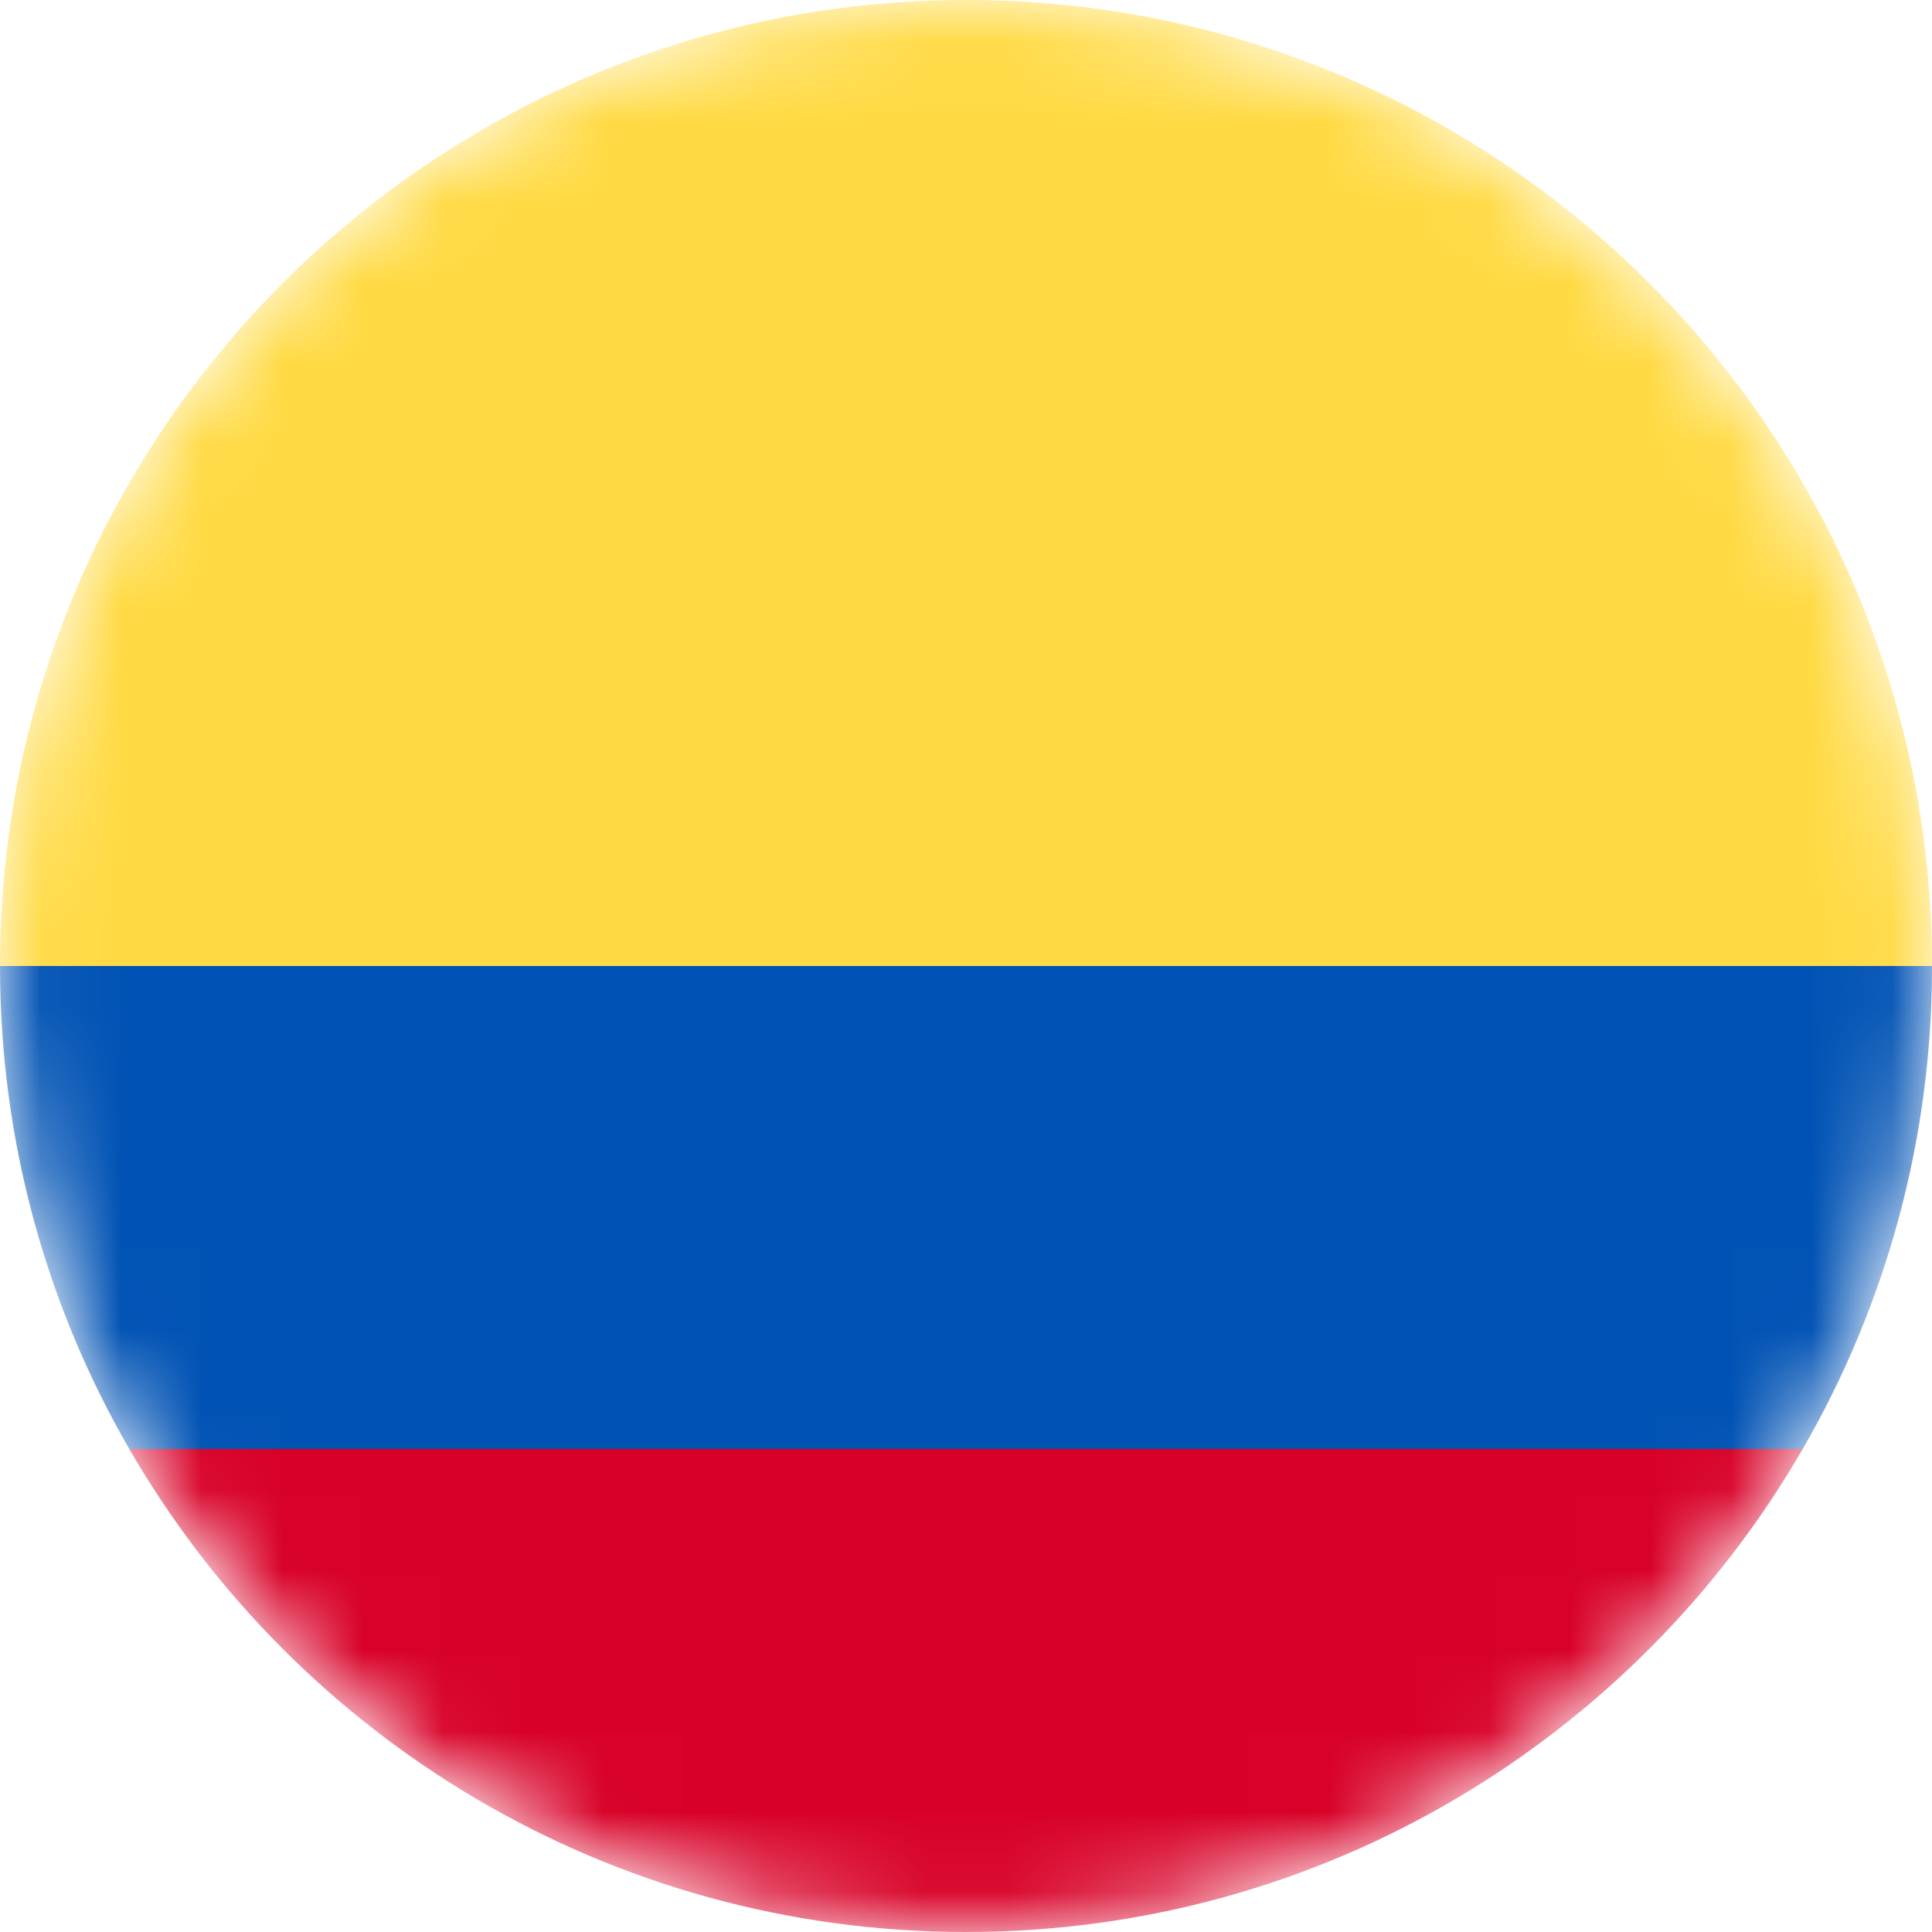
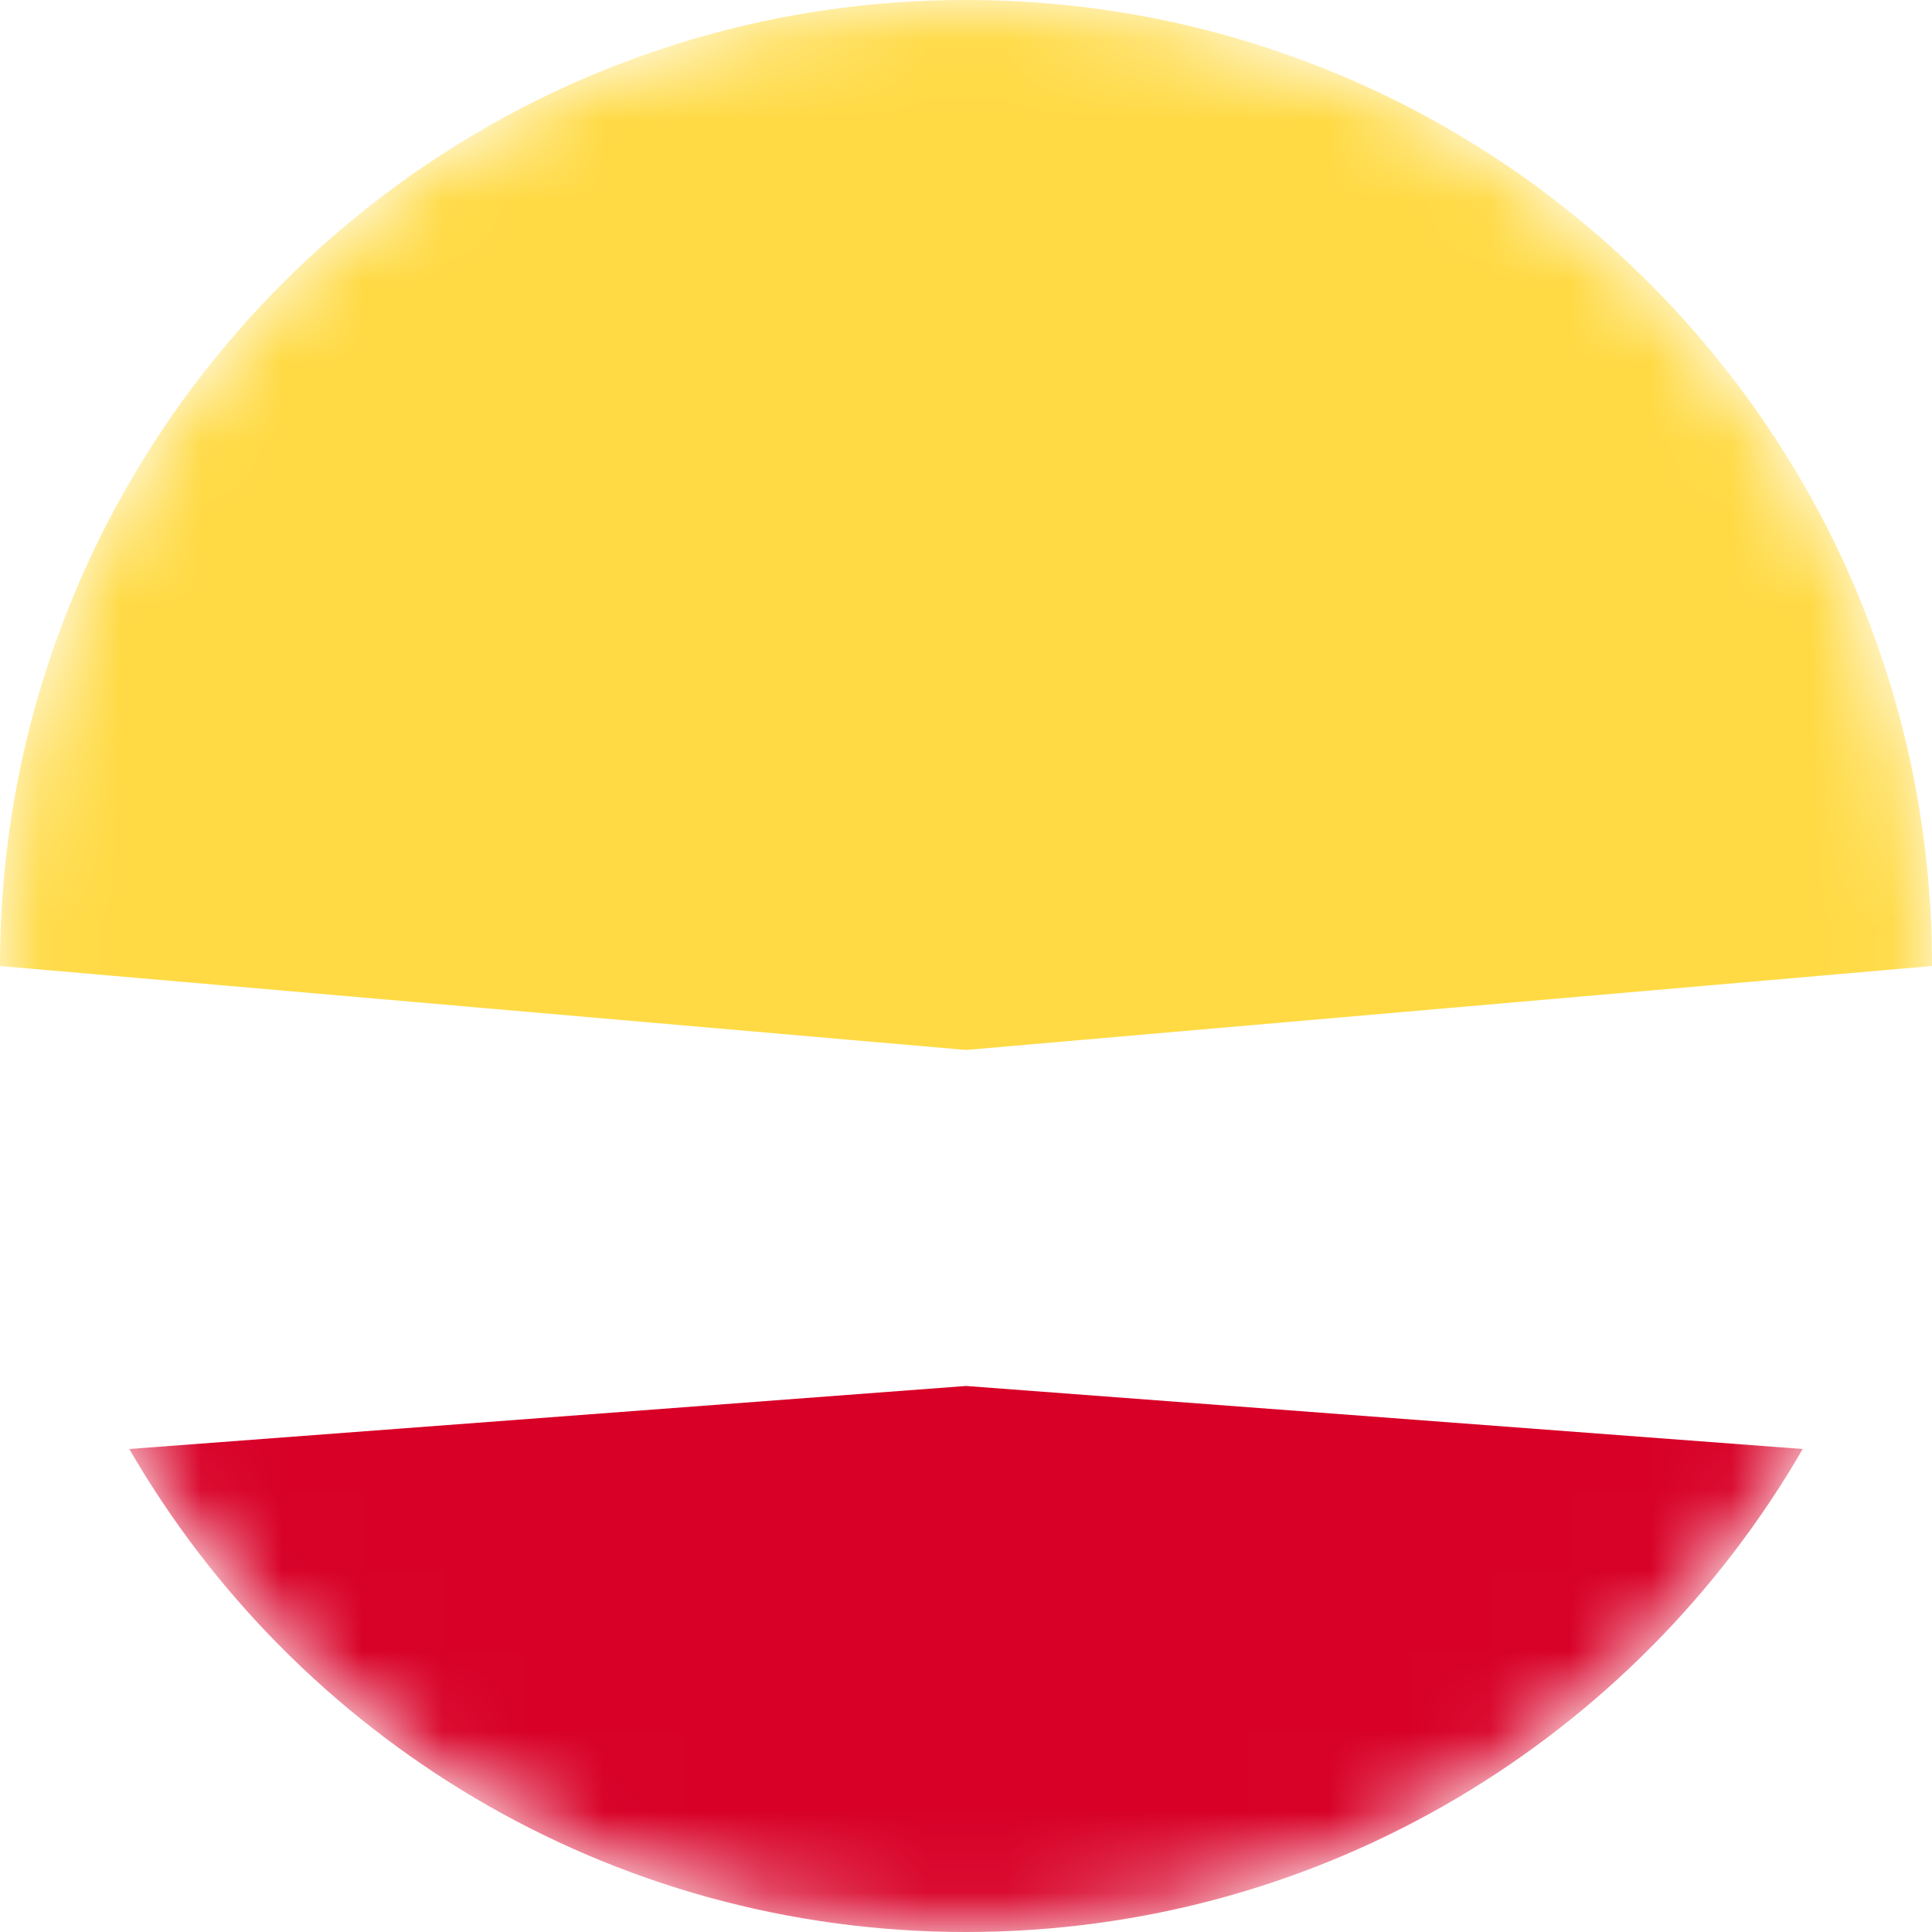
<svg xmlns="http://www.w3.org/2000/svg" width="24" height="24" viewBox="0 0 24 24" fill="none">
  <g clip-path="url(#clip0_162_12725)">
    <mask id="mask0_162_12725" style="mask-type:alpha" maskUnits="userSpaceOnUse" x="0" y="0" width="24" height="24">
      <path d="M12 24C18.627 24 24 18.627 24 12C24 5.373 18.627 0 12 0C5.373 0 0 5.373 0 12C0 18.627 5.373 24 12 24Z" fill="white" />
    </mask>
    <g mask="url(#mask0_162_12725)">
      <path d="M0 12C0 5.373 5.373 0 12 0C18.627 0 24 5.373 24 12L12 13.043L0 12Z" fill="#FFDA44" />
      <path d="M1.606 18C3.681 21.587 7.558 24 12 24C16.442 24 20.32 21.587 22.394 18L12 17.217L1.606 18Z" fill="#D80027" />
-       <path d="M22.394 18C23.449 16.177 24.003 14.107 24 12H0C0 14.186 0.585 16.235 1.606 18H22.394Z" fill="#0052B4" />
    </g>
  </g>
  <defs>
    <clipPath id="clip0_162_12725">
      <rect width="24" height="24" fill="white" />
    </clipPath>
  </defs>
</svg>